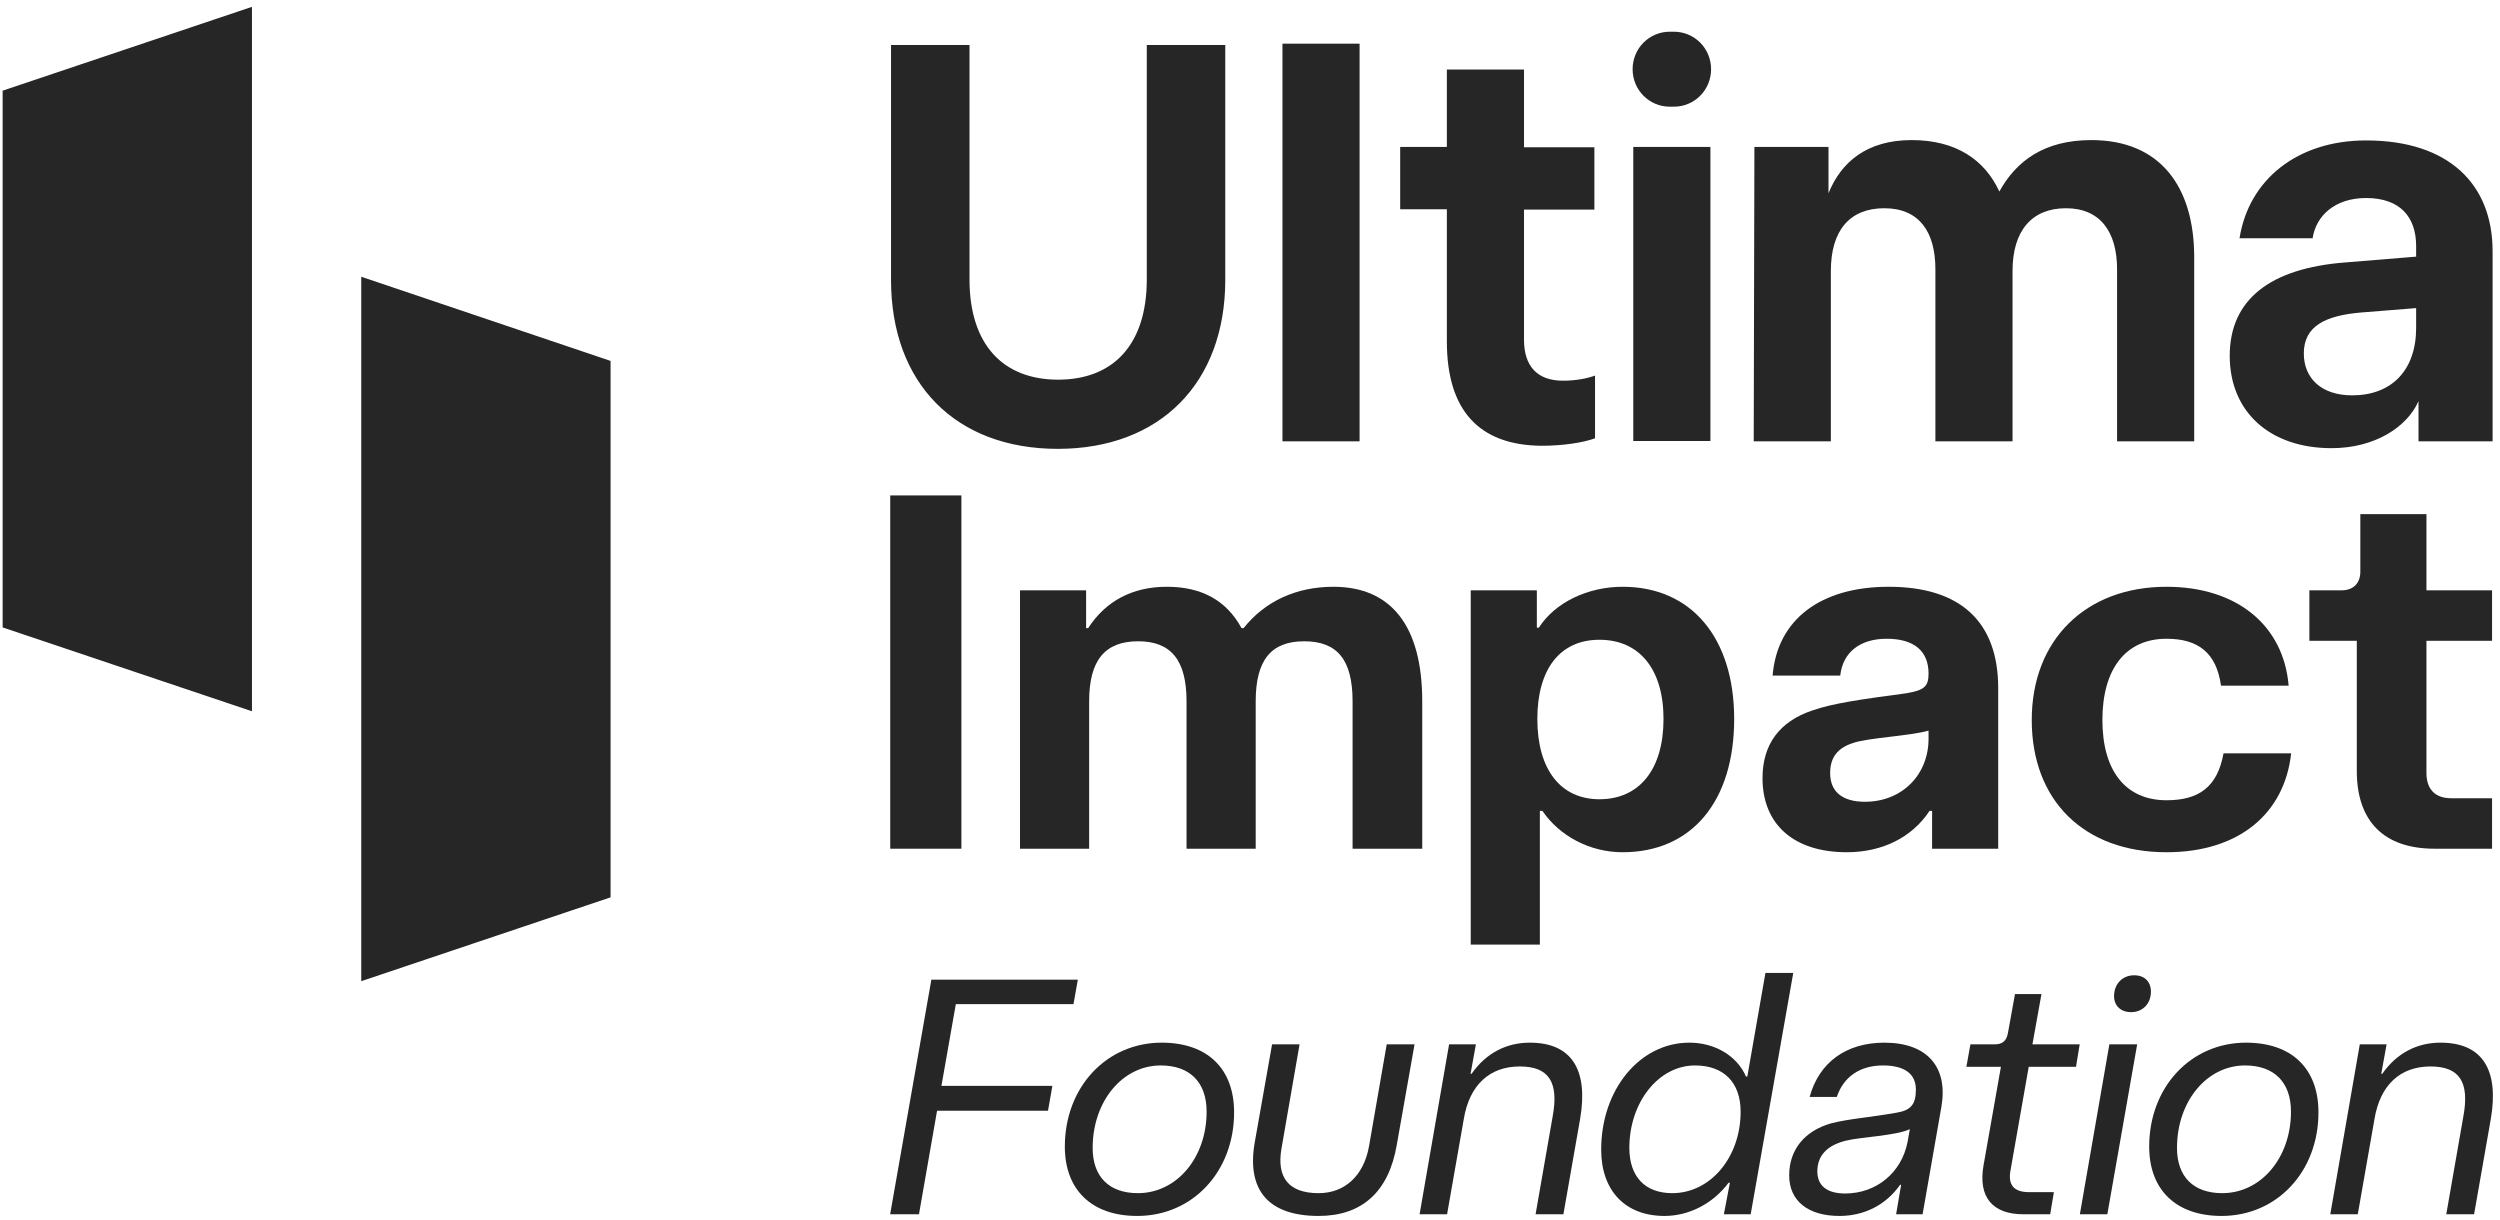
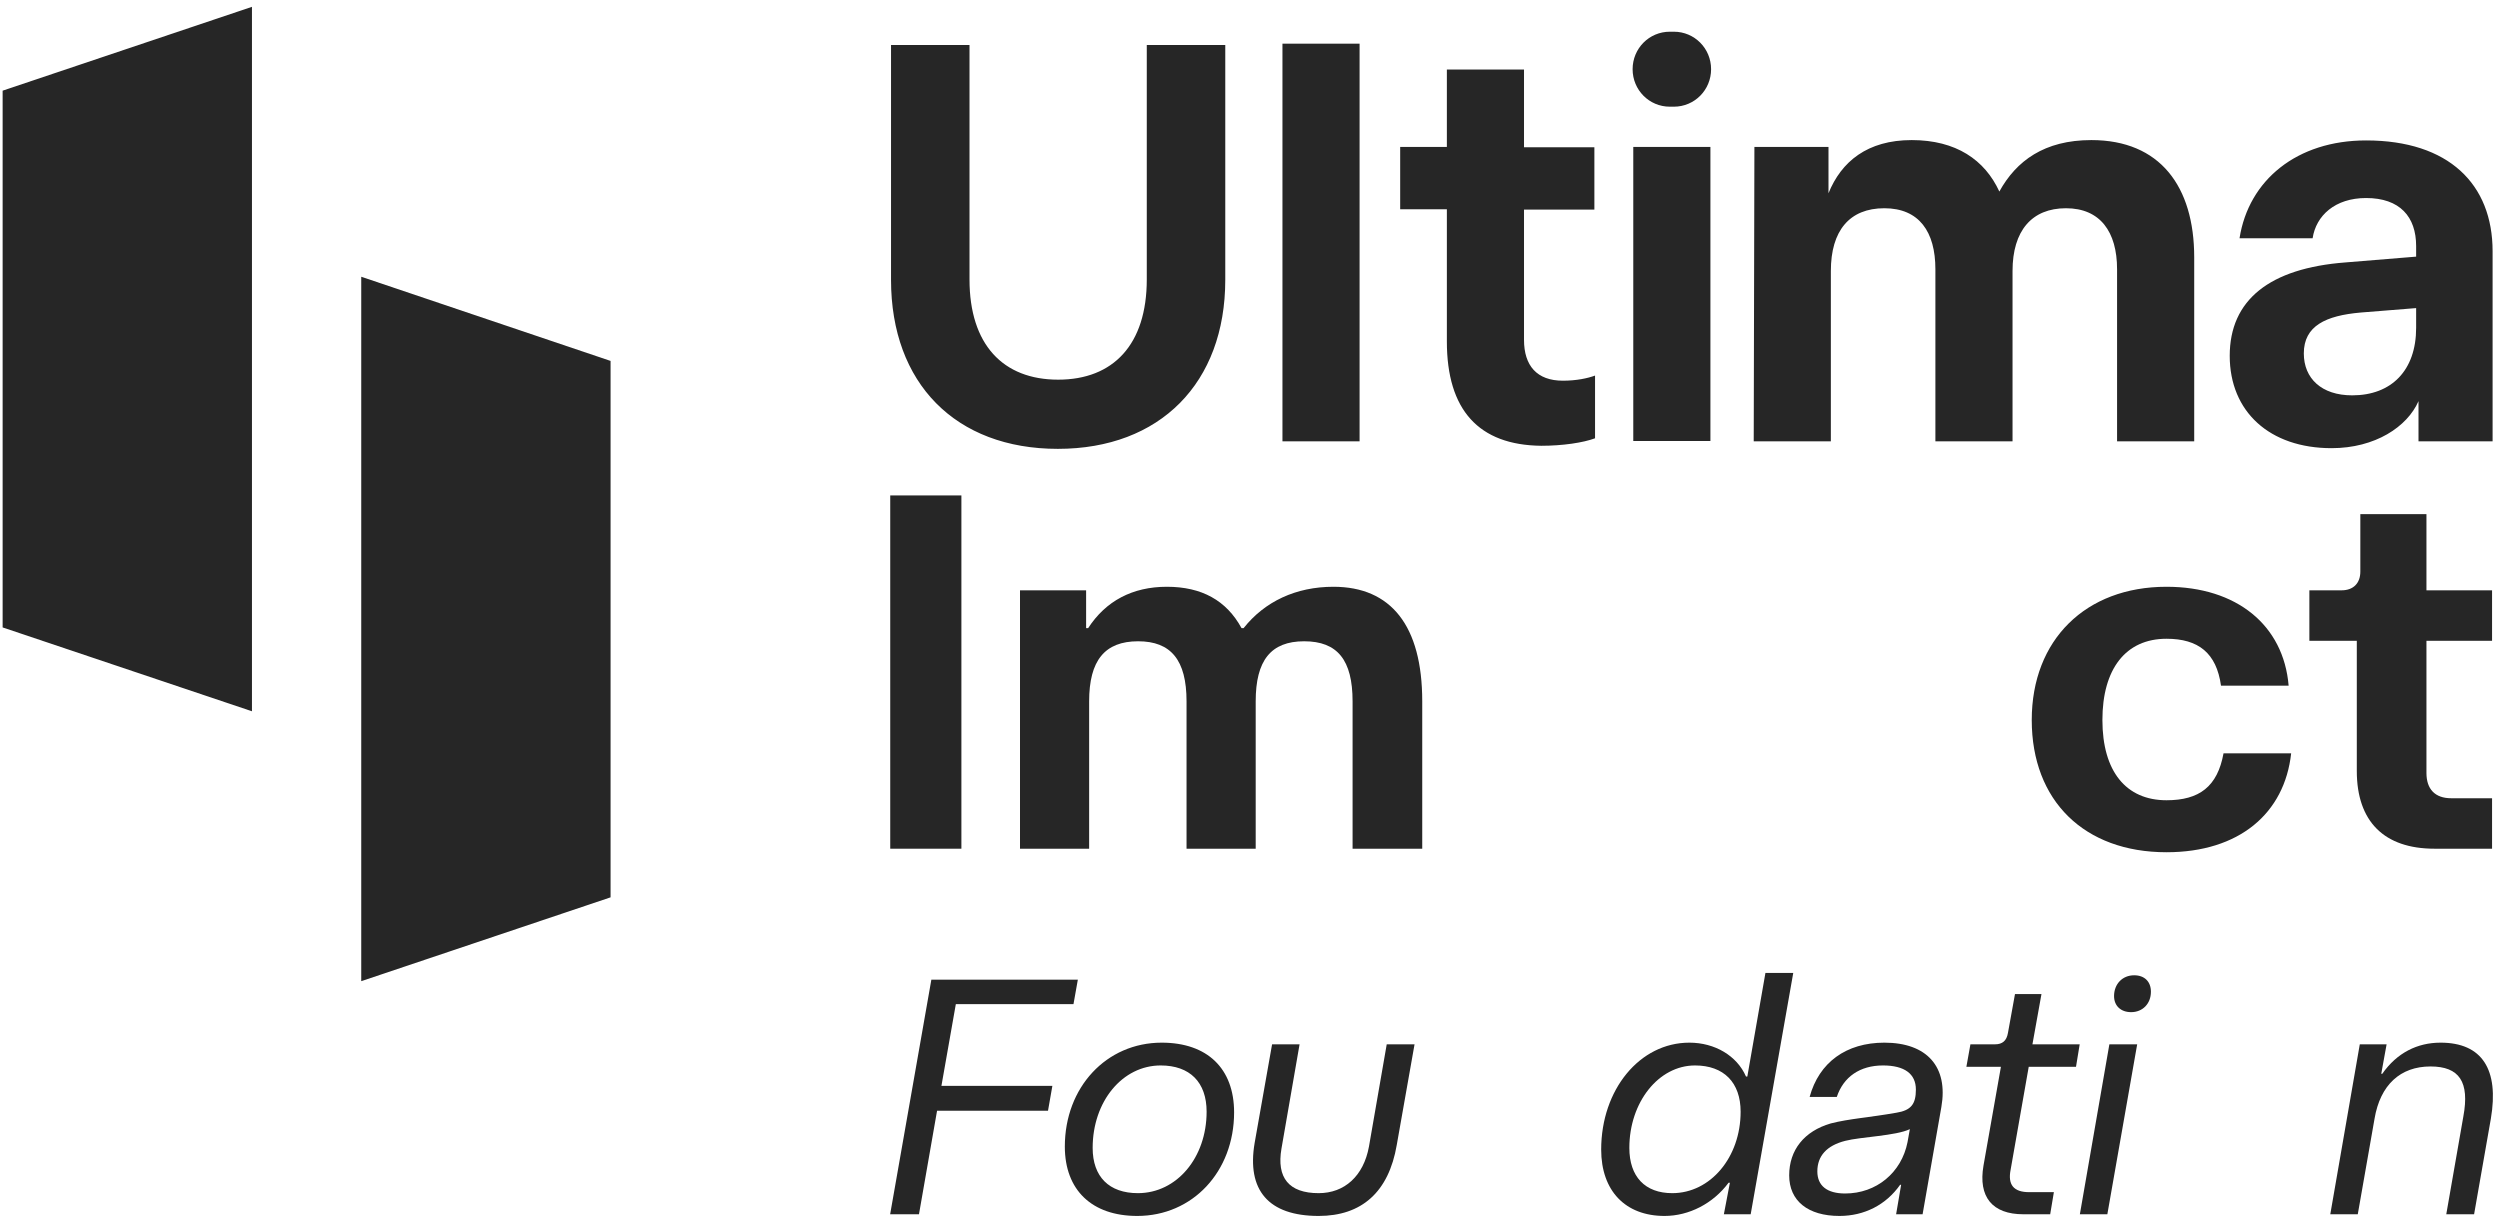
<svg xmlns="http://www.w3.org/2000/svg" width="209" height="102" viewBox="0 0 209 102" fill="none">
  <path fill-rule="evenodd" clip-rule="evenodd" d="M21.064 59.462L0.22 52.453V7.58L21.064 0.571V59.462ZM30.2 82.026L51.044 75.017V30.173L30.2 23.136V82.026Z" fill="#262626" />
  <path fill-rule="evenodd" clip-rule="evenodd" d="M139.936 2.651C141.662 2.651 143.047 4.047 143.047 5.785C143.047 7.523 141.662 8.919 139.936 8.919H139.597C137.872 8.919 136.486 7.523 136.486 5.785C136.486 4.047 137.872 2.651 139.597 2.651C139.625 2.651 139.936 2.651 139.936 2.651ZM142.991 12.281H136.542V36.869H142.991V12.281ZM113.661 3.648H107.213V36.897H113.661V3.648ZM74.49 3.762V23.392C74.49 32.054 79.892 37.524 88.433 37.524C96.975 37.524 102.433 32.025 102.433 23.392V3.762H95.871V23.364C95.871 28.806 93.072 31.74 88.461 31.74C83.851 31.74 81.051 28.806 81.051 23.364V3.762H74.49ZM120.958 28.549V17.495H117.055V12.281H120.958V5.814H127.407V12.31H133.29V17.523H127.407V28.407C127.407 30.572 128.482 31.826 130.66 31.826C131.791 31.826 132.724 31.626 133.346 31.398V36.641C132.356 37.011 130.631 37.267 128.849 37.267C123.617 37.211 120.958 34.276 120.958 28.549ZM146.668 12.281H152.862V16.156C153.936 13.506 156.114 11.711 159.819 11.711C163.524 11.711 165.928 13.364 167.145 16.013C168.559 13.449 170.906 11.711 174.838 11.711C180.579 11.711 183.436 15.586 183.436 21.512V36.897H176.987V22.509C176.987 19.375 175.573 17.409 172.716 17.409C169.86 17.409 168.248 19.29 168.248 22.652V36.897H161.799V22.509C161.799 19.375 160.441 17.409 157.528 17.409C154.615 17.409 153.06 19.29 153.06 22.652V36.897H146.611L146.668 12.281ZM201.989 21.455L196.078 21.939C189.743 22.424 186.405 25.073 186.405 29.746C186.405 34.418 189.743 37.467 194.918 37.467C198.567 37.467 201.254 35.672 202.187 33.535V36.897H208.381V20.999C208.381 15.415 204.733 11.74 197.803 11.74C192.034 11.74 187.989 15.045 187.225 19.917H193.335C193.617 18.036 195.201 16.555 197.803 16.555C200.632 16.555 201.989 18.122 201.989 20.572V21.455ZM201.989 27.41C201.989 30.971 199.924 33.051 196.644 33.051C194.07 33.051 192.599 31.626 192.599 29.547C192.599 27.239 194.438 26.384 197.351 26.128L201.989 25.757V27.41Z" fill="#262626" />
  <path d="M74.424 70.952V41.418H80.373V70.952H74.424Z" fill="#262626" />
  <path d="M85.272 70.952V49.35H90.799V52.514H90.968C92.445 50.236 94.681 49.054 97.55 49.054C100.461 49.054 102.529 50.194 103.794 52.514H103.963C105.735 50.278 108.351 49.054 111.473 49.054C116.283 49.054 118.899 52.303 118.899 58.632V70.952H113.076V58.632C113.076 55.172 111.811 53.611 109.026 53.611C106.241 53.611 104.976 55.214 104.976 58.632V70.952H99.195V58.632C99.195 55.172 97.888 53.611 95.145 53.611C92.36 53.611 91.052 55.214 91.052 58.632V70.952H85.272Z" fill="#262626" />
-   <path d="M122.953 78.968V49.35H128.48V52.472H128.649C129.999 50.362 132.741 49.054 135.652 49.054C141.39 49.054 144.977 53.316 144.977 60.108C144.977 66.986 141.433 71.247 135.652 71.247C132.91 71.247 130.378 69.897 128.944 67.787H128.733V78.968H122.953ZM128.522 60.108C128.522 64.328 130.463 66.817 133.712 66.817C137.045 66.817 139.07 64.328 139.07 60.108C139.07 55.932 137.045 53.484 133.712 53.484C130.421 53.484 128.522 55.932 128.522 60.108Z" fill="#262626" />
-   <path d="M154.392 71.247C149.962 71.247 147.346 68.927 147.346 65.045C147.346 62.26 148.739 60.319 151.523 59.391C153.211 58.801 155.574 58.463 159.371 57.957C160.848 57.704 161.227 57.408 161.227 56.311C161.227 54.413 160.004 53.4 157.725 53.4C155.489 53.4 154.055 54.539 153.844 56.48H148.19C148.57 51.797 152.198 49.054 157.894 49.054C163.885 49.054 167.05 51.966 167.05 57.535V70.952H161.523V67.787H161.312C159.835 70.023 157.346 71.247 154.392 71.247ZM153 64.623C153 66.184 154.013 67.028 155.911 67.028C158.991 67.028 161.227 64.792 161.227 61.754V61.079C159.624 61.543 156.122 61.67 154.856 62.134C153.591 62.556 153 63.357 153 64.623Z" fill="#262626" />
  <path d="M181.119 71.247C174.242 71.247 169.854 66.944 169.854 60.193C169.854 53.484 174.369 49.054 181.119 49.054C186.984 49.054 190.908 52.261 191.33 57.324H185.676C185.296 54.581 183.778 53.4 181.119 53.4C177.702 53.4 175.761 55.932 175.761 60.193C175.761 64.496 177.744 66.901 181.119 66.901C183.862 66.901 185.381 65.762 185.887 62.977H191.541C190.992 67.998 187.195 71.247 181.119 71.247Z" fill="#262626" />
  <path d="M203.526 70.952C199.307 70.952 197.029 68.673 197.029 64.454V53.569H193.063V49.35H195.763C196.734 49.35 197.324 48.759 197.324 47.789V42.979H202.851V49.35H208.336V53.569H202.851V64.623C202.851 65.973 203.569 66.733 204.919 66.733H208.336V70.952H203.526Z" fill="#262626" />
  <path d="M74.416 101.513L77.862 81.898H90.108L89.744 83.943H79.908L78.703 90.781H87.978L87.614 92.855H78.339L76.826 101.513H74.416Z" fill="#262626" />
  <path d="M95.072 101.653C91.289 101.653 89.02 99.496 89.02 95.853C89.02 90.893 92.494 87.166 97.118 87.166C100.929 87.166 103.171 89.324 103.171 92.995C103.171 97.954 99.696 101.653 95.072 101.653ZM91.346 95.965C91.346 98.375 92.719 99.748 95.129 99.748C98.379 99.748 100.873 96.778 100.873 92.939C100.873 90.473 99.472 89.072 97.034 89.072C93.839 89.072 91.346 92.07 91.346 95.965Z" fill="#262626" />
  <path d="M110.241 101.653C106.038 101.653 104.216 99.496 104.889 95.545L106.346 87.306H108.644L107.131 96.021C106.71 98.459 107.747 99.748 110.241 99.748C112.399 99.748 113.996 98.319 114.445 95.853L115.93 87.306H118.256L116.77 95.713C116.098 99.664 113.828 101.653 110.241 101.653Z" fill="#262626" />
-   <path d="M118.678 101.513L121.144 87.306H123.386L122.938 89.772H123.022C124.255 88.007 125.964 87.166 127.898 87.166C131.372 87.166 132.802 89.408 132.101 93.527L130.7 101.513H128.374L129.803 93.331C130.336 90.445 129.467 89.156 127.057 89.156C124.535 89.156 122.854 90.697 122.377 93.527L120.976 101.513H118.678Z" fill="#262626" />
  <path d="M139.155 101.653C135.877 101.653 133.859 99.552 133.859 96.105C133.859 91.089 137.081 87.166 141.229 87.166C143.358 87.166 145.208 88.259 145.965 89.996H146.077L147.59 81.337H149.916L146.357 101.513H144.115L144.619 98.879H144.507C143.218 100.617 141.201 101.653 139.155 101.653ZM136.213 95.965C136.213 98.375 137.53 99.748 139.8 99.748C142.994 99.748 145.516 96.75 145.516 92.939C145.516 90.501 144.115 89.072 141.705 89.072C138.651 89.072 136.213 92.154 136.213 95.965Z" fill="#262626" />
  <path d="M153.779 101.653C151.145 101.653 149.576 100.392 149.576 98.263C149.576 96.133 150.837 94.564 153.05 93.919C154.564 93.527 156.329 93.415 158.543 93.023C159.748 92.826 160.168 92.322 160.168 91.089C160.168 89.772 159.215 89.072 157.422 89.072C155.488 89.072 154.115 90.024 153.555 91.706H151.285C152.07 88.819 154.339 87.166 157.534 87.166C161.093 87.166 162.886 89.184 162.298 92.546L160.729 101.513H158.515L158.935 99.047H158.851C157.674 100.729 155.853 101.653 153.779 101.653ZM151.93 97.927C151.93 99.132 152.742 99.776 154.255 99.776C156.861 99.776 158.963 98.039 159.468 95.489L159.664 94.396C158.515 94.956 155.544 95.04 154.255 95.376C152.714 95.769 151.93 96.638 151.93 97.927Z" fill="#262626" />
  <path d="M169.154 101.513C166.548 101.513 165.371 100.056 165.819 97.45L167.277 89.184H164.39L164.727 87.306H166.772C167.417 87.306 167.753 86.998 167.865 86.353L168.453 83.103H170.667L169.911 87.306H173.862L173.554 89.184H169.602L168.089 97.786C167.837 99.047 168.341 99.664 169.63 99.664H171.704L171.396 101.513H169.154Z" fill="#262626" />
  <path d="M173.877 101.513L176.343 87.306H178.668L176.174 101.513H173.877ZM176.735 83.271C176.735 82.262 177.436 81.534 178.416 81.534C179.285 81.534 179.817 82.066 179.817 82.907C179.817 83.915 179.117 84.616 178.164 84.616C177.295 84.616 176.735 84.084 176.735 83.271Z" fill="#262626" />
-   <path d="M185.724 101.653C181.941 101.653 179.672 99.496 179.672 95.853C179.672 90.893 183.146 87.166 187.77 87.166C191.581 87.166 193.823 89.324 193.823 92.995C193.823 97.954 190.348 101.653 185.724 101.653ZM181.997 95.965C181.997 98.375 183.371 99.748 185.78 99.748C189.031 99.748 191.525 96.778 191.525 92.939C191.525 90.473 190.124 89.072 187.686 89.072C184.491 89.072 181.997 92.07 181.997 95.965Z" fill="#262626" />
  <path d="M194.812 101.513L197.278 87.306H199.52L199.072 89.772H199.156C200.389 88.007 202.098 87.166 204.032 87.166C207.506 87.166 208.936 89.408 208.235 93.527L206.834 101.513H204.508L205.937 93.331C206.47 90.445 205.601 89.156 203.191 89.156C200.669 89.156 198.988 90.697 198.511 93.527L197.11 101.513H194.812Z" fill="#262626" />
</svg>